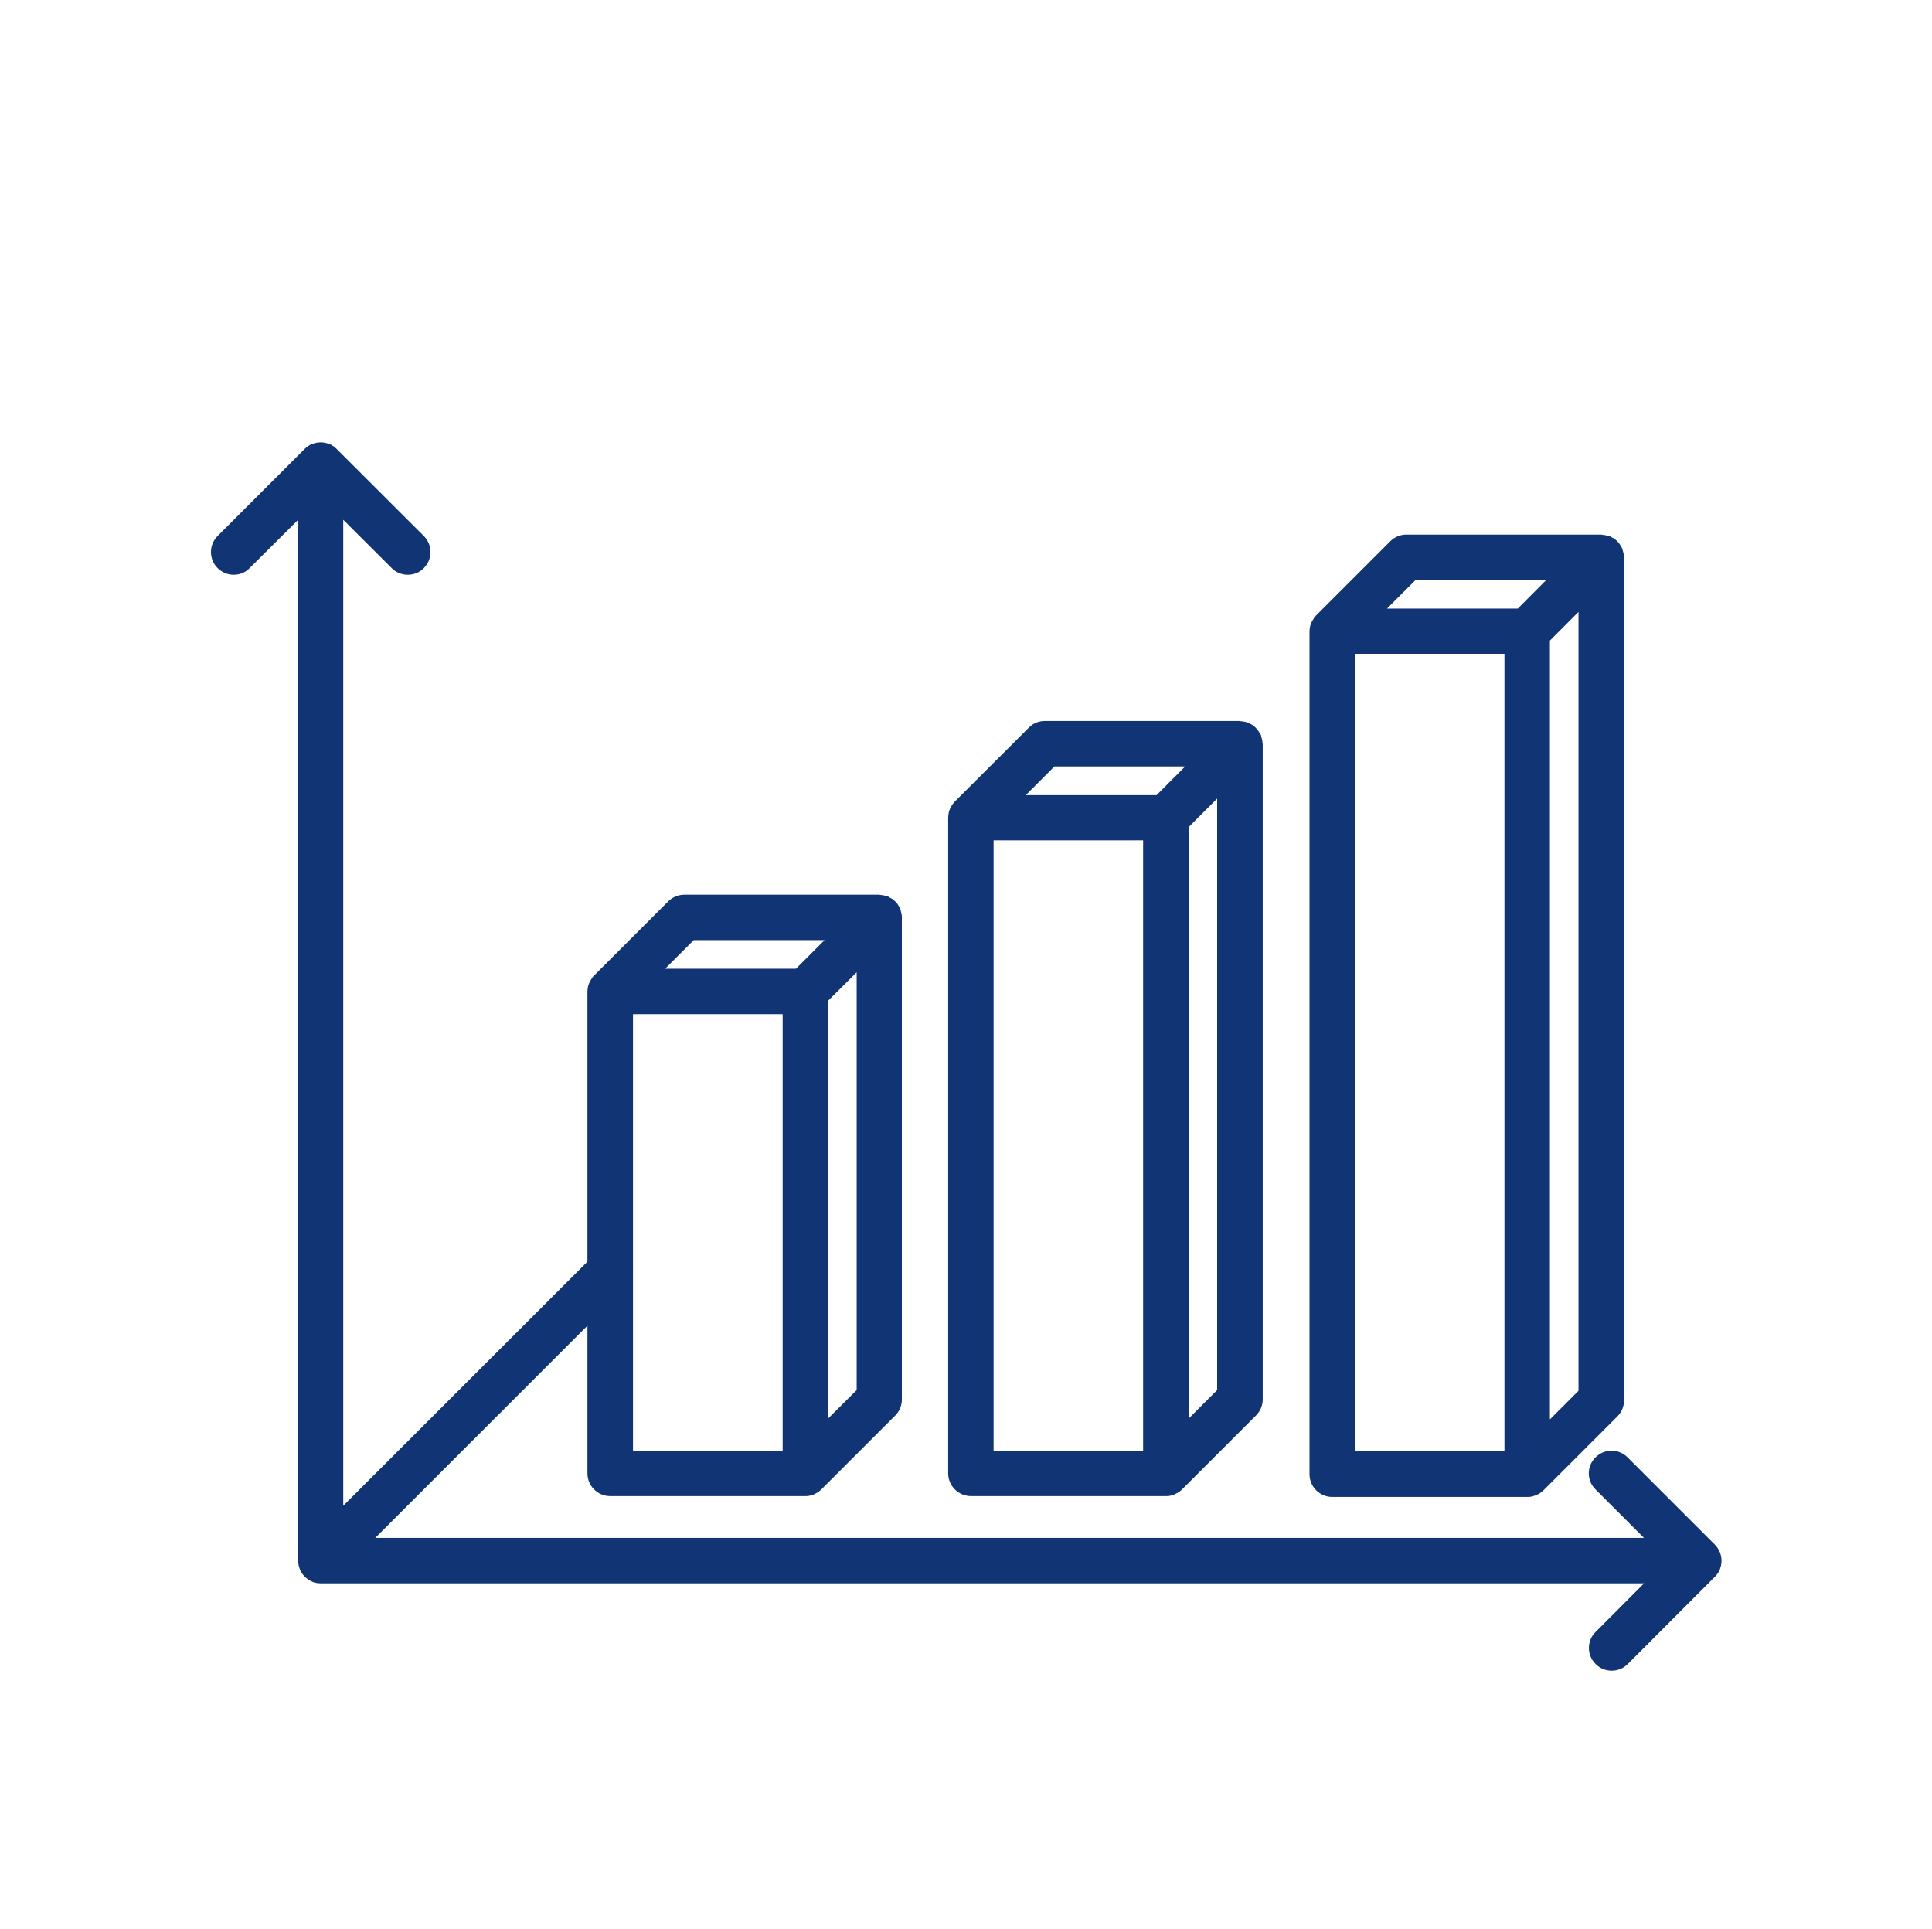
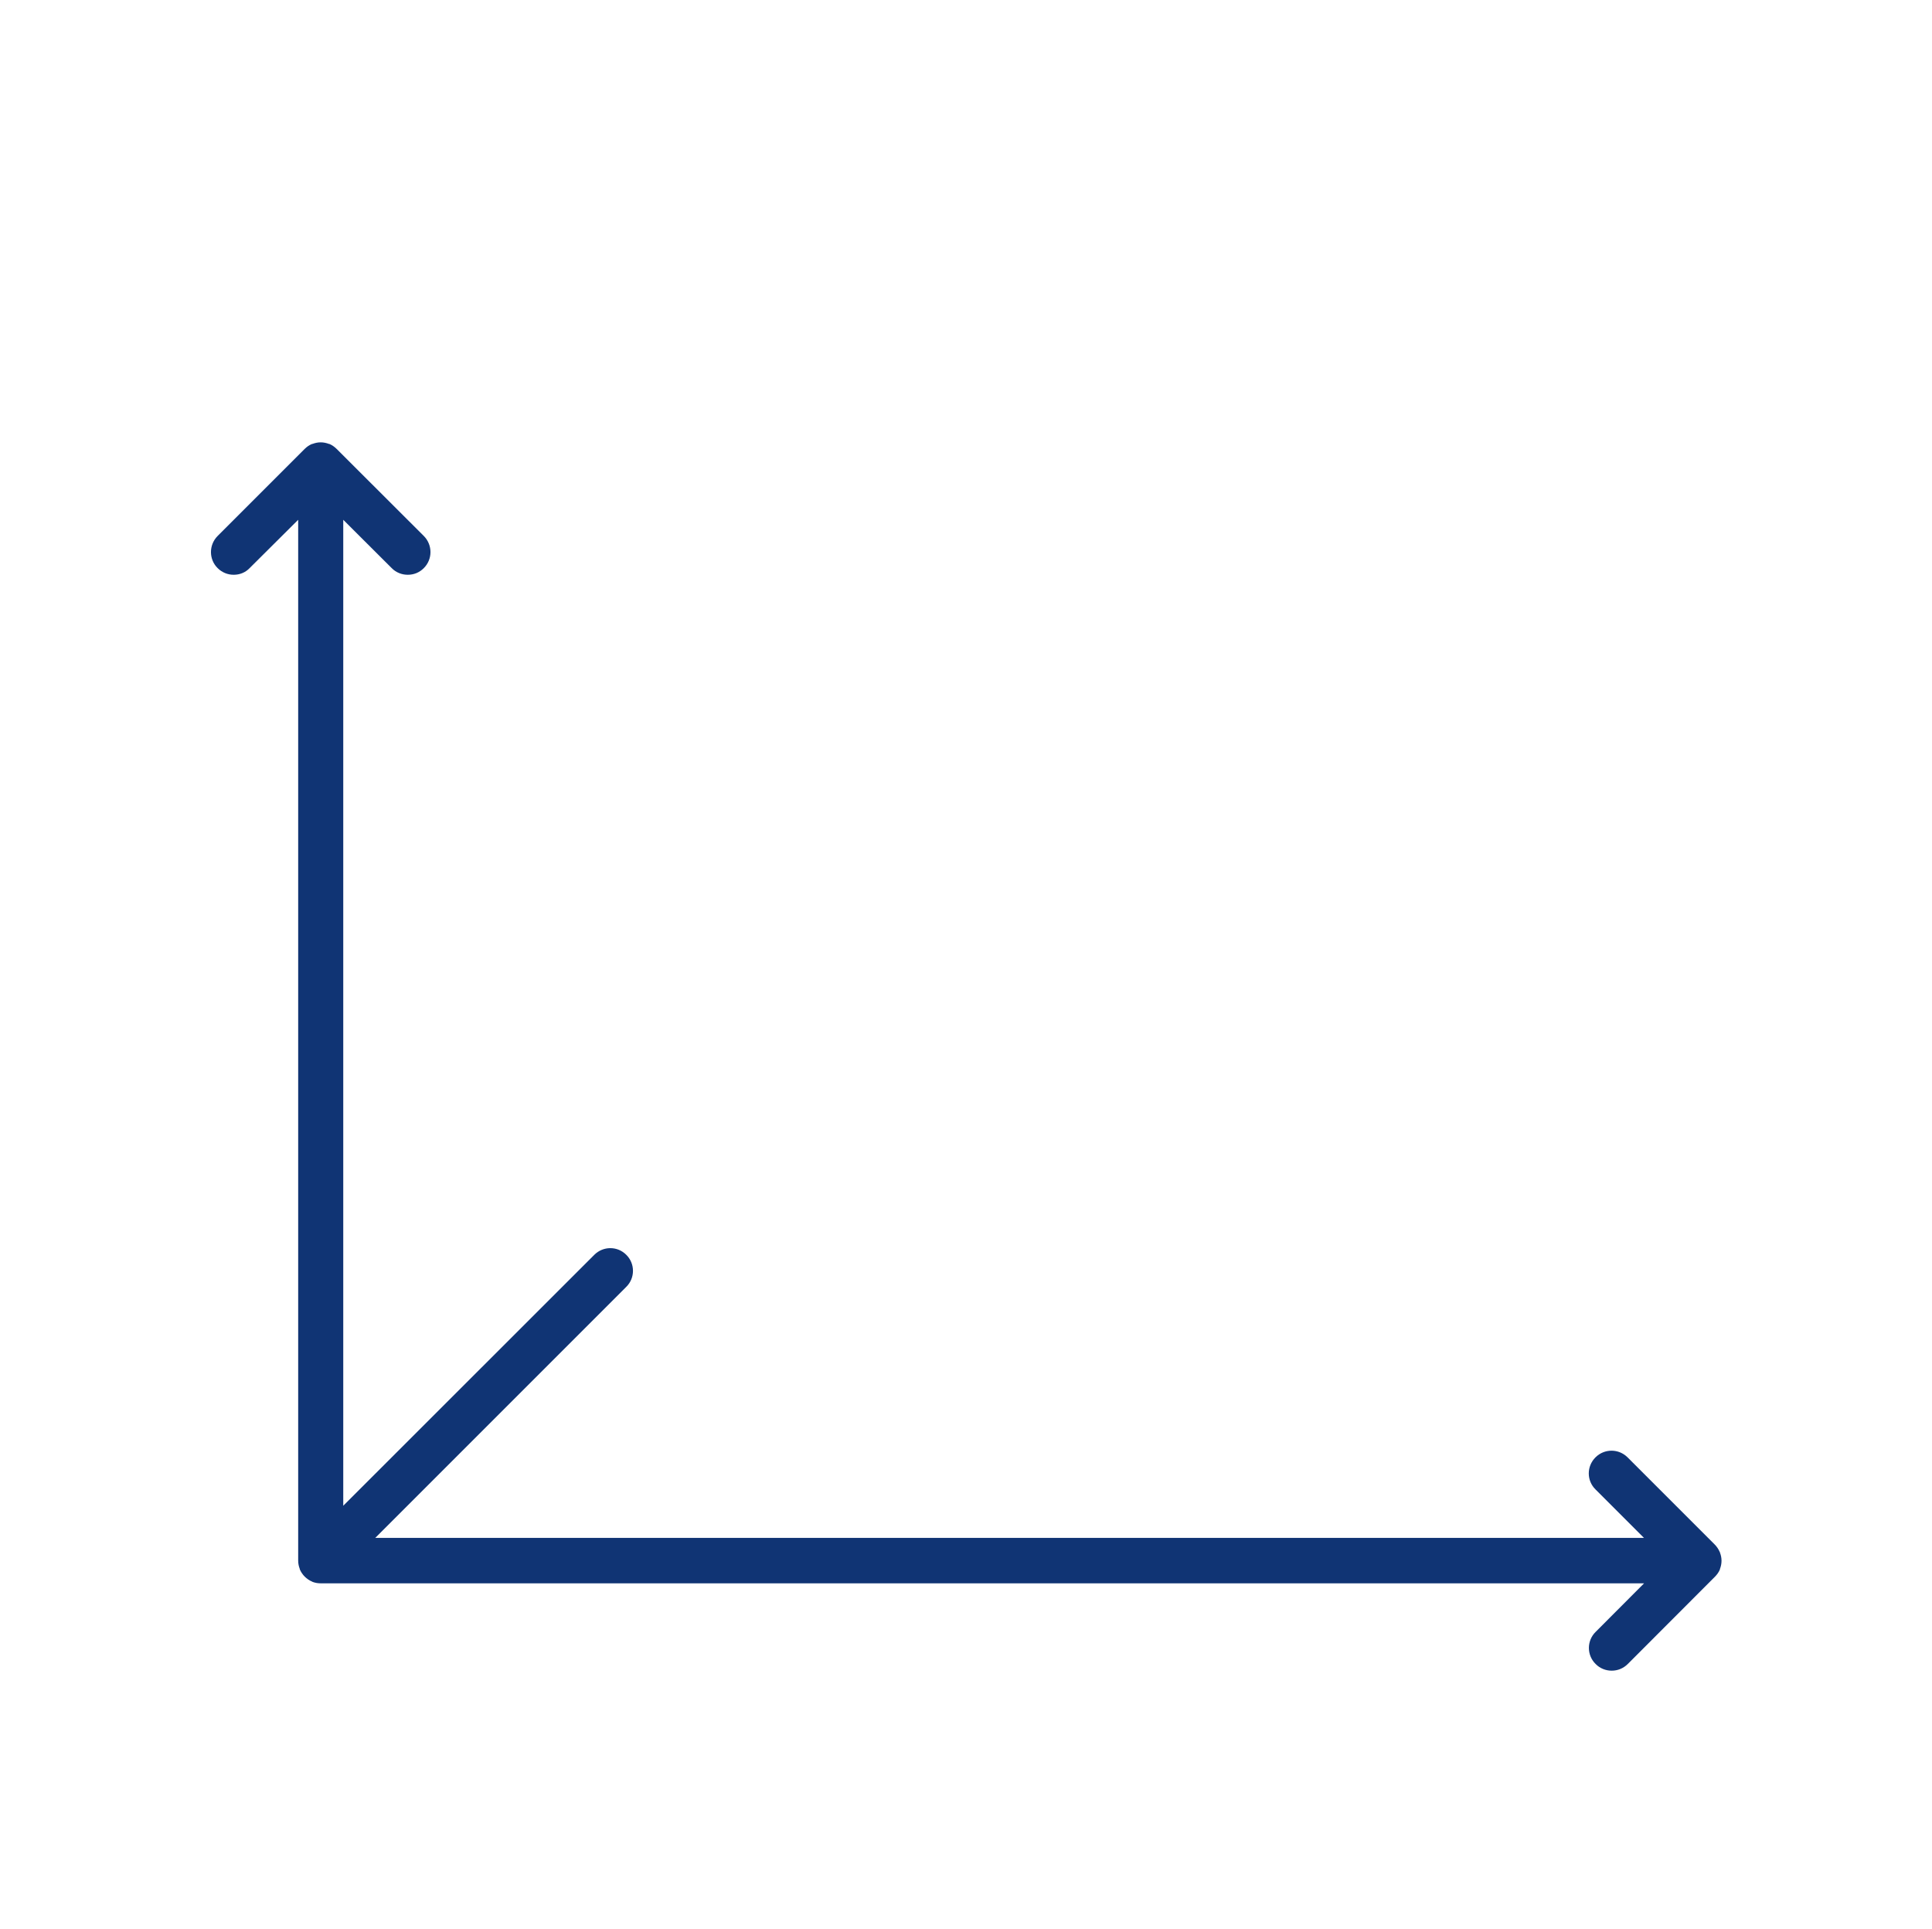
<svg xmlns="http://www.w3.org/2000/svg" id="Layer_1" version="1.1" viewBox="0 0 158.16 157.91">
  <defs>
    <style>
      .st0 {
        fill: #103474;
      }
    </style>
  </defs>
  <path class="st0" d="M140.78,127.04c-.09-.22-.24-.44-.41-.61l-7.13-7.13c-.73-.73-1.9-.73-2.63,0-.73.73-.73,1.9,0,2.62l3.97,3.97H30.72l20.55-20.55c.73-.72.73-1.9,0-2.62-.72-.73-1.89-.73-2.62,0l-20.55,20.54V42.55l3.96,3.95c.36.37.84.55,1.32.55s.95-.17,1.32-.55c.72-.72.72-1.89,0-2.62l-7.14-7.13c-.17-.17-.38-.32-.6-.41-.02,0-.02,0-.03,0-.21-.08-.44-.13-.68-.13s-.46.05-.67.13c0,0-.02,0-.03,0-.23.09-.44.24-.61.41l-7.13,7.13c-.72.73-.72,1.9,0,2.62.37.37.84.55,1.32.55s.95-.17,1.31-.55l3.97-3.95v85.2c0,.25.05.47.13.68v.03c.19.45.56.82,1.01,1.01,0,0,.02,0,.03.02.21.08.44.12.67.12h108.34l-3.97,3.98c-.73.72-.73,1.9,0,2.62.36.37.84.55,1.32.55s.95-.18,1.32-.55l7.13-7.14c.17-.17.32-.38.41-.6,0,0,0-.02,0-.03.08-.21.13-.44.13-.68,0-.23-.05-.47-.13-.67,0,0,0-.02,0-.03Z" />
-   <path class="st0" d="M132.89,45.25c-.02-.09-.04-.18-.07-.26,0-.03,0-.06-.02-.09-.02-.05-.06-.1-.09-.16-.05-.07-.09-.16-.14-.23-.06-.08-.12-.14-.18-.21-.07-.06-.13-.13-.2-.17-.08-.06-.16-.1-.24-.14-.06-.03-.1-.07-.16-.09-.02-.02-.06,0-.08-.02-.09-.02-.17-.04-.26-.06-.09-.02-.19-.04-.28-.04-.03,0-.06-.02-.09-.02h-15.95c-.49,0-.97.2-1.32.55l-6.06,6.06c-.12.12-.21.25-.29.4-.02.03-.03.06-.06.1-.07.13-.13.29-.16.45v.02c-.03.11-.04.23-.04.35v68.99c0,1.03.84,1.86,1.86,1.86h15.95c.13,0,.25,0,.37-.03.07-.02.13-.04.2-.06.05-.02.1-.02.15-.05.07-.03.14-.07.21-.1.04-.02.08-.04.11-.06.1-.07.2-.14.29-.23l6.06-6.06c.35-.35.55-.82.55-1.32V45.62s-.02-.06-.02-.09c0-.09-.02-.18-.03-.28ZM123.16,118.81h-12.25V53.52h12.25v65.28ZM124.25,49.82h-10.71l2.35-2.35h10.7l-2.34,2.35ZM129.22,113.85l-2.34,2.34v-63.75l2.34-2.35v63.75Z" />
-   <path class="st0" d="M73.78,74.75c-.02-.1-.03-.18-.06-.27,0-.03,0-.06-.02-.09-.03-.06-.06-.1-.09-.15-.04-.09-.09-.16-.14-.24-.06-.08-.12-.14-.18-.2-.06-.06-.13-.13-.2-.18-.07-.06-.16-.1-.25-.14-.05-.03-.09-.07-.14-.09-.03,0-.06,0-.09-.02-.09-.04-.17-.06-.27-.07-.09-.02-.18-.04-.28-.04-.02,0-.05-.02-.08-.02h-15.96c-.49,0-.97.2-1.32.55l-6.06,6.06c-.12.11-.21.25-.29.4-.02.03-.04.06-.06.09-.06.15-.13.29-.16.45v.03c-.02.11-.04.23-.04.34v39.45c0,1.02.83,1.86,1.86,1.86h15.98c.12,0,.23,0,.34-.03.07-.02.13-.04.2-.06.05,0,.1-.02.16-.05.06-.02.13-.07.2-.11.04-.02.08-.03.12-.06.09-.06.19-.14.28-.23l6.06-6.06c.35-.35.54-.82.54-1.31v-39.45s0-.06,0-.08c0-.09-.02-.19-.05-.28ZM64.07,118.75h-12.25v-35.73h12.25v35.73ZM65.16,79.3h-10.71l2.34-2.34h10.71l-2.34,2.34ZM70.13,113.79l-2.35,2.34v-34.2l2.35-2.34v34.2Z" />
-   <path class="st0" d="M103.31,60.53c-.02-.09-.04-.19-.07-.28,0-.02,0-.06-.02-.08-.02-.06-.07-.09-.09-.15-.06-.08-.1-.17-.15-.24-.06-.08-.11-.13-.18-.2-.06-.06-.12-.13-.19-.18-.08-.06-.16-.1-.25-.14-.06-.03-.09-.07-.15-.1-.02,0-.06,0-.09-.02-.09-.03-.17-.05-.26-.06-.1-.02-.18-.04-.28-.04-.02,0-.06-.02-.09-.02h-15.95c-.49,0-.98.19-1.32.55l-6.06,6.05c-.11.13-.21.25-.29.4-.02.03-.03.06-.06.1-.06.13-.13.28-.15.45,0,0,0,.02,0,.02-.02.12-.04.23-.04.35v53.67c0,1.02.84,1.86,1.87,1.86h15.95c.12,0,.25,0,.36-.03.07-.02.13-.04.2-.06.05,0,.1-.02.15-.05.07-.03.13-.07.21-.11.04-.02.08-.03.11-.06.1-.06.2-.14.29-.23l6.06-6.06c.35-.35.55-.82.55-1.31v-53.67s-.02-.06-.02-.09c0-.09-.02-.18-.04-.27ZM93.58,118.75h-12.24v-49.96h12.24v49.96ZM94.68,65.09h-10.71l2.35-2.35h10.7l-2.34,2.35ZM99.64,113.79l-2.34,2.34v-48.42l2.34-2.34v48.42Z" />
</svg>